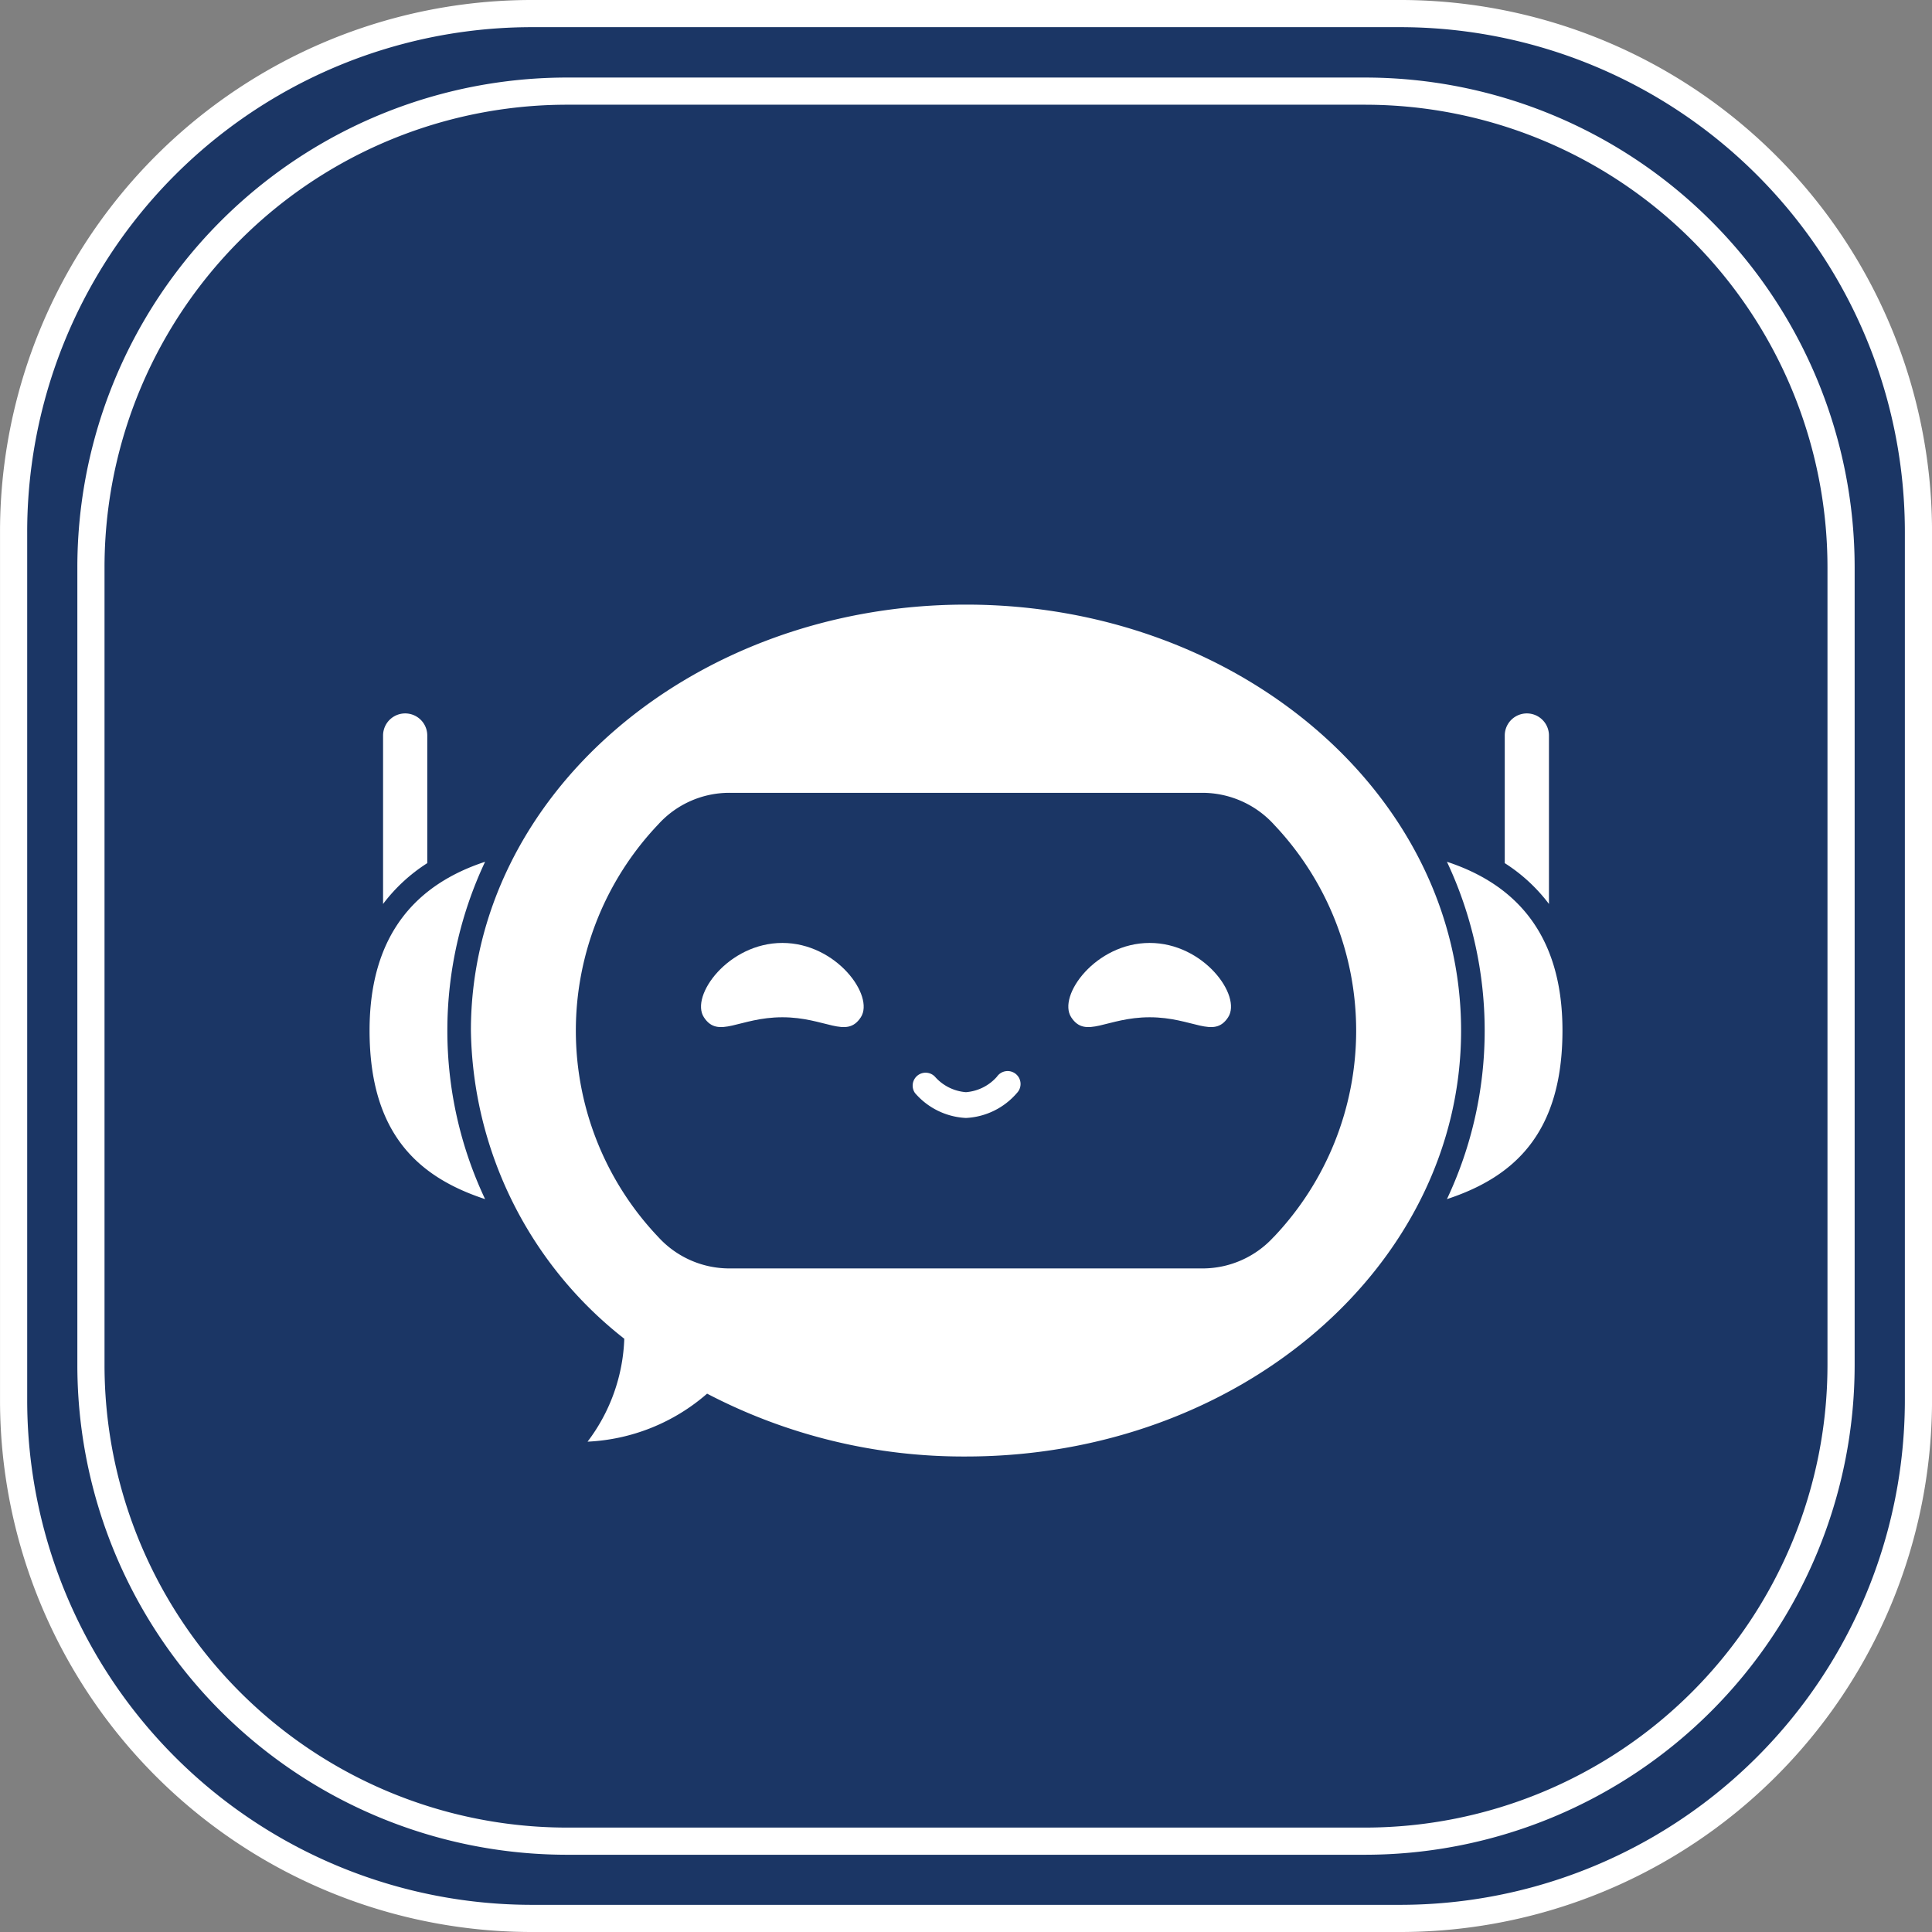
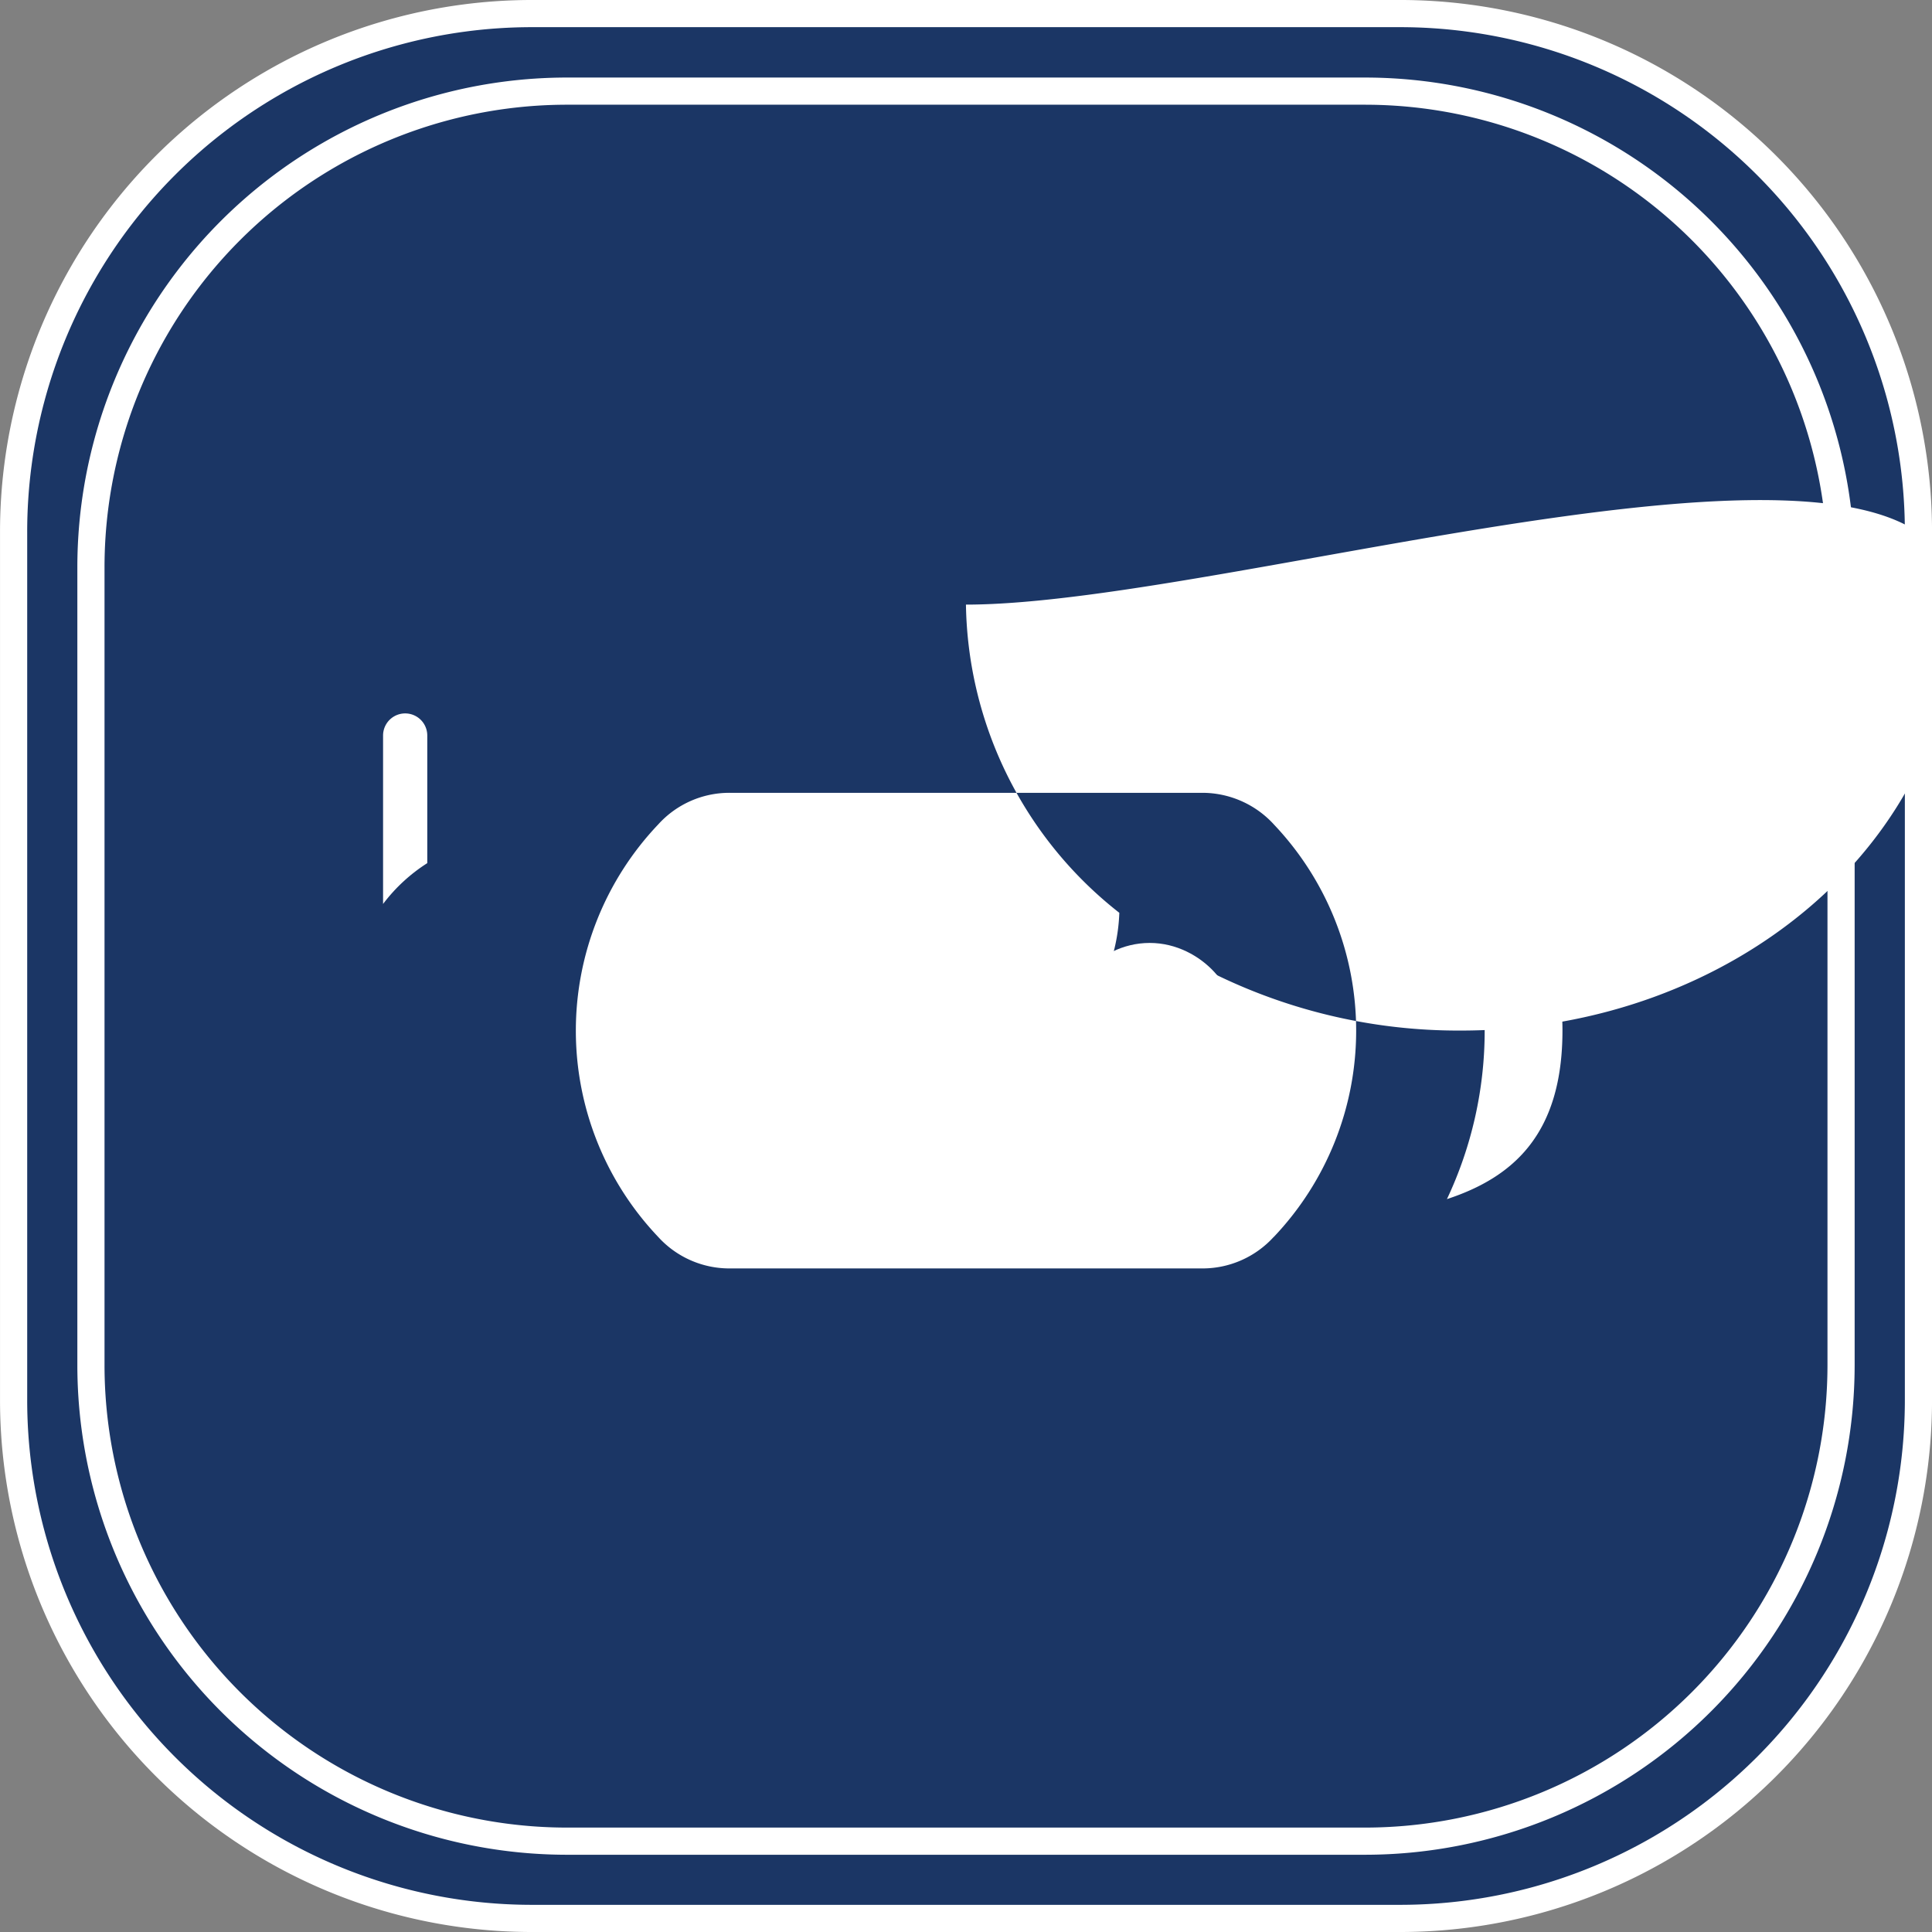
<svg xmlns="http://www.w3.org/2000/svg" width="71.108" height="71.108" viewBox="0 0 71.108 71.108">
  <rect x="0" y="0" width="71.108" height="71.108" fill="#808080" stroke="none" />
  <g id="Grupo_106" data-name="Grupo 106" transform="translate(-10778.023 -2088.729)">
    <path id="Trazado_100" data-name="Trazado 100" d="M53.466,97.181H21.516A19.078,19.078,0,0,1,2.437,78.1V46.152A19.078,19.078,0,0,1,21.516,27.073h31.95A19.078,19.078,0,0,1,72.545,46.152V78.1A19.078,19.078,0,0,1,53.466,97.181" transform="translate(10776.087 2062.156)" fill="#1b3665" stroke="#fff" stroke-width="1" />
    <path id="Trazado_101" data-name="Trazado 101" d="M50.014,92.181H20.656A17.527,17.527,0,0,1,3.13,74.651V45.3a17.527,17.527,0,0,1,17.526-17.53H50.014A17.531,17.531,0,0,1,67.544,45.3V74.651a17.531,17.531,0,0,1-17.53,17.53" transform="translate(10778.24 2064.313)" fill="#1b3665" stroke="#fff" stroke-width="1" />
-     <path id="Trazado_106" data-name="Trazado 106" d="M24.754,32.368c-10.061,0-18.22,7.017-18.22,15.677a14.685,14.685,0,0,0,5.645,11.343,6.629,6.629,0,0,1-1.352,3.788,7.2,7.2,0,0,0,4.4-1.767,20.373,20.373,0,0,0,9.527,2.313c10.065,0,18.224-7.021,18.224-15.677S34.819,32.368,24.754,32.368M36.081,55.641A3.542,3.542,0,0,1,33.451,56.8H16.057a3.539,3.539,0,0,1-2.625-1.154,11.021,11.021,0,0,1,0-15.192,3.528,3.528,0,0,1,2.625-1.159H33.451a3.571,3.571,0,0,1,2.654,1.183,11.023,11.023,0,0,1-.025,15.168" transform="translate(10788.821 2078.614)" fill="#fff" />
-     <path id="Trazado_107" data-name="Trazado 107" d="M8.489,40.88a14.515,14.515,0,0,0,1.389,6.208c-2.461-.809-4.252-2.412-4.252-6.208,0-3.6,1.791-5.4,4.252-6.208A14.576,14.576,0,0,0,8.489,40.88" transform="translate(10785.999 2085.775)" fill="#fff" />
+     <path id="Trazado_106" data-name="Trazado 106" d="M24.754,32.368a14.685,14.685,0,0,0,5.645,11.343,6.629,6.629,0,0,1-1.352,3.788,7.2,7.2,0,0,0,4.4-1.767,20.373,20.373,0,0,0,9.527,2.313c10.065,0,18.224-7.021,18.224-15.677S34.819,32.368,24.754,32.368M36.081,55.641A3.542,3.542,0,0,1,33.451,56.8H16.057a3.539,3.539,0,0,1-2.625-1.154,11.021,11.021,0,0,1,0-15.192,3.528,3.528,0,0,1,2.625-1.159H33.451a3.571,3.571,0,0,1,2.654,1.183,11.023,11.023,0,0,1-.025,15.168" transform="translate(10788.821 2078.614)" fill="#fff" />
    <path id="Trazado_108" data-name="Trazado 108" d="M7.374,34.155v4.7a6.219,6.219,0,0,0-1.615,1.487l-.012.016v-6.2a.813.813,0,1,1,1.627,0" transform="translate(10786.375 2081.642)" fill="#fff" />
    <path id="Trazado_109" data-name="Trazado 109" d="M16.667,40.88a14.515,14.515,0,0,1-1.389,6.208c2.461-.809,4.252-2.412,4.252-6.208,0-3.6-1.791-5.4-4.252-6.208a14.576,14.576,0,0,1,1.389,6.208" transform="translate(10816 2085.775)" fill="#fff" />
-     <path id="Trazado_110" data-name="Trazado 110" d="M15.8,34.155v4.7a6.219,6.219,0,0,1,1.615,1.487l.012.016v-6.2a.813.813,0,1,0-1.627,0" transform="translate(10817.606 2081.642)" fill="#fff" />
    <path id="Trazado_111" data-name="Trazado 111" d="M14.478,38.135c-.53.813-1.294,0-2.888,0s-2.358.813-2.888,0c-.514-.789.9-2.736,2.888-2.736s3.4,1.947,2.888,2.736" transform="translate(10795.228 2088.035)" fill="#fff" />
    <path id="Trazado_112" data-name="Trazado 112" d="M17.768,38.135c-.53.813-1.294,0-2.888,0s-2.358.813-2.888,0c-.514-.789.9-2.736,2.888-2.736s3.4,1.947,2.888,2.736" transform="translate(10805.457 2088.035)" fill="#fff" />
    <path id="Trazado_113" data-name="Trazado 113" d="M12.472,38.253a2.638,2.638,0,0,1-1.877-.92.476.476,0,0,1,.735-.6,1.692,1.692,0,0,0,1.142.571,1.692,1.692,0,0,0,1.142-.571.476.476,0,1,1,.735.6,2.638,2.638,0,0,1-1.877.92" transform="translate(10801.103 2091.623)" fill="#fff" />
  </g>
</svg>